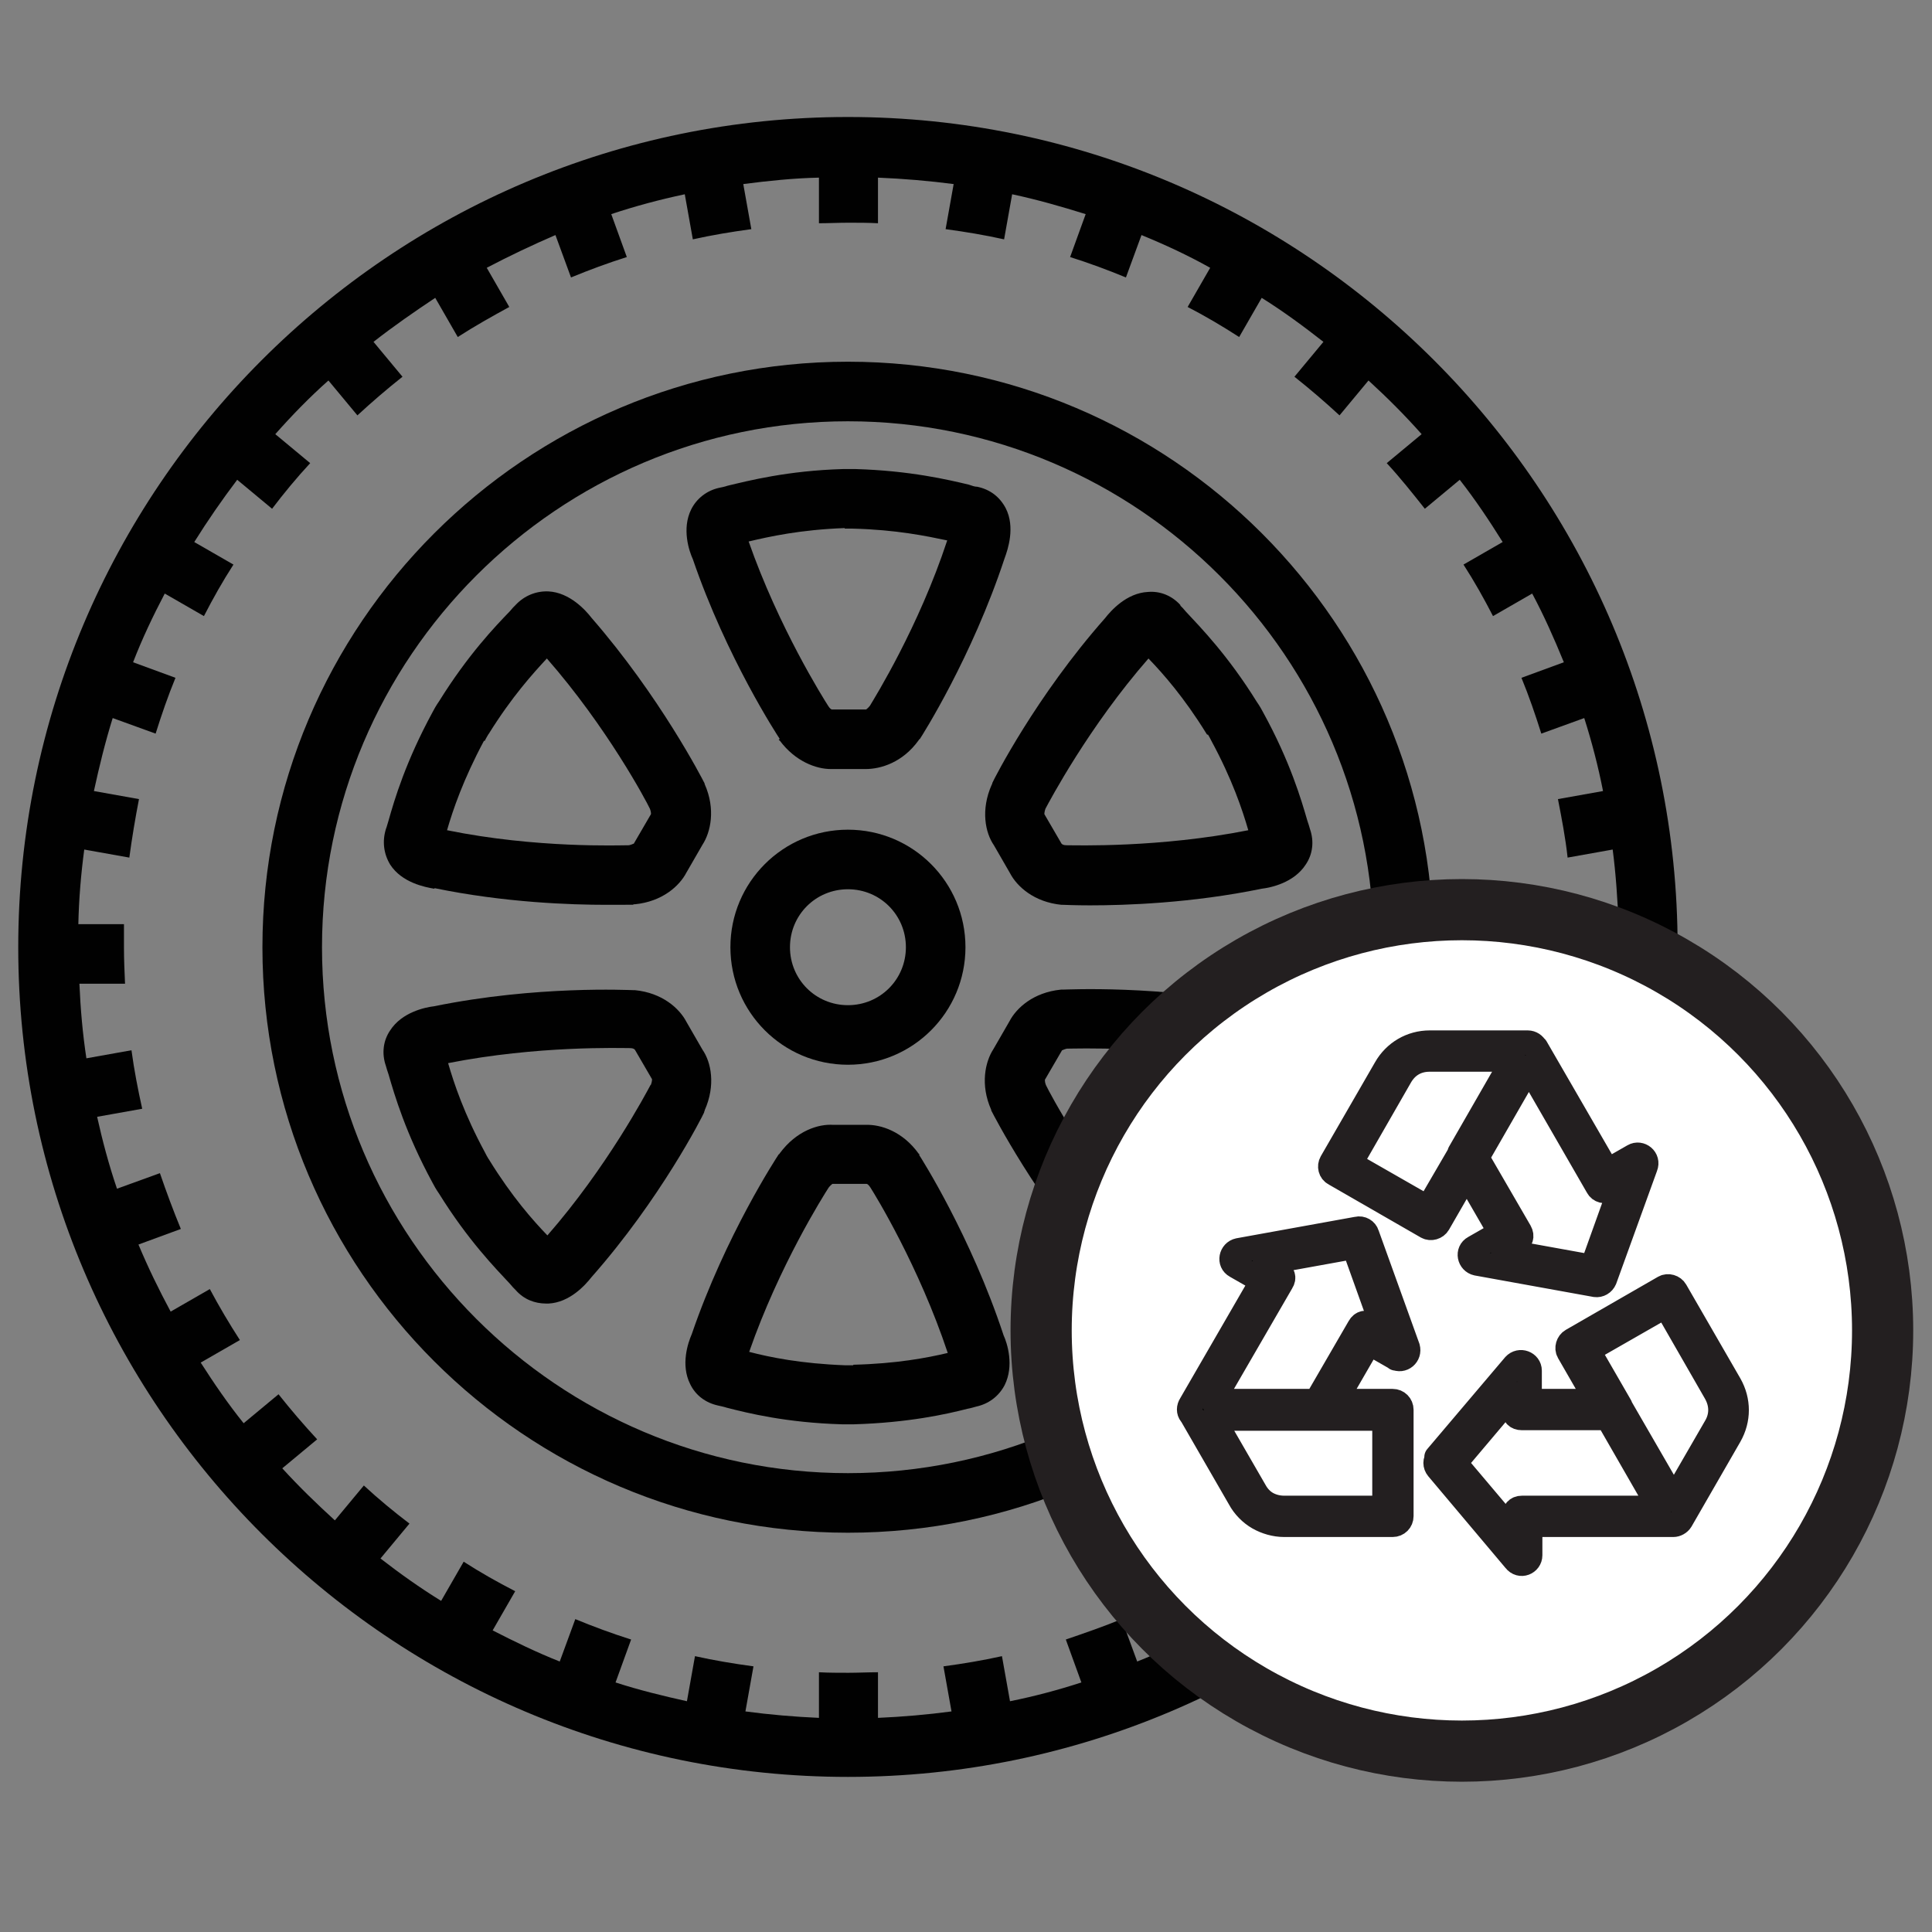
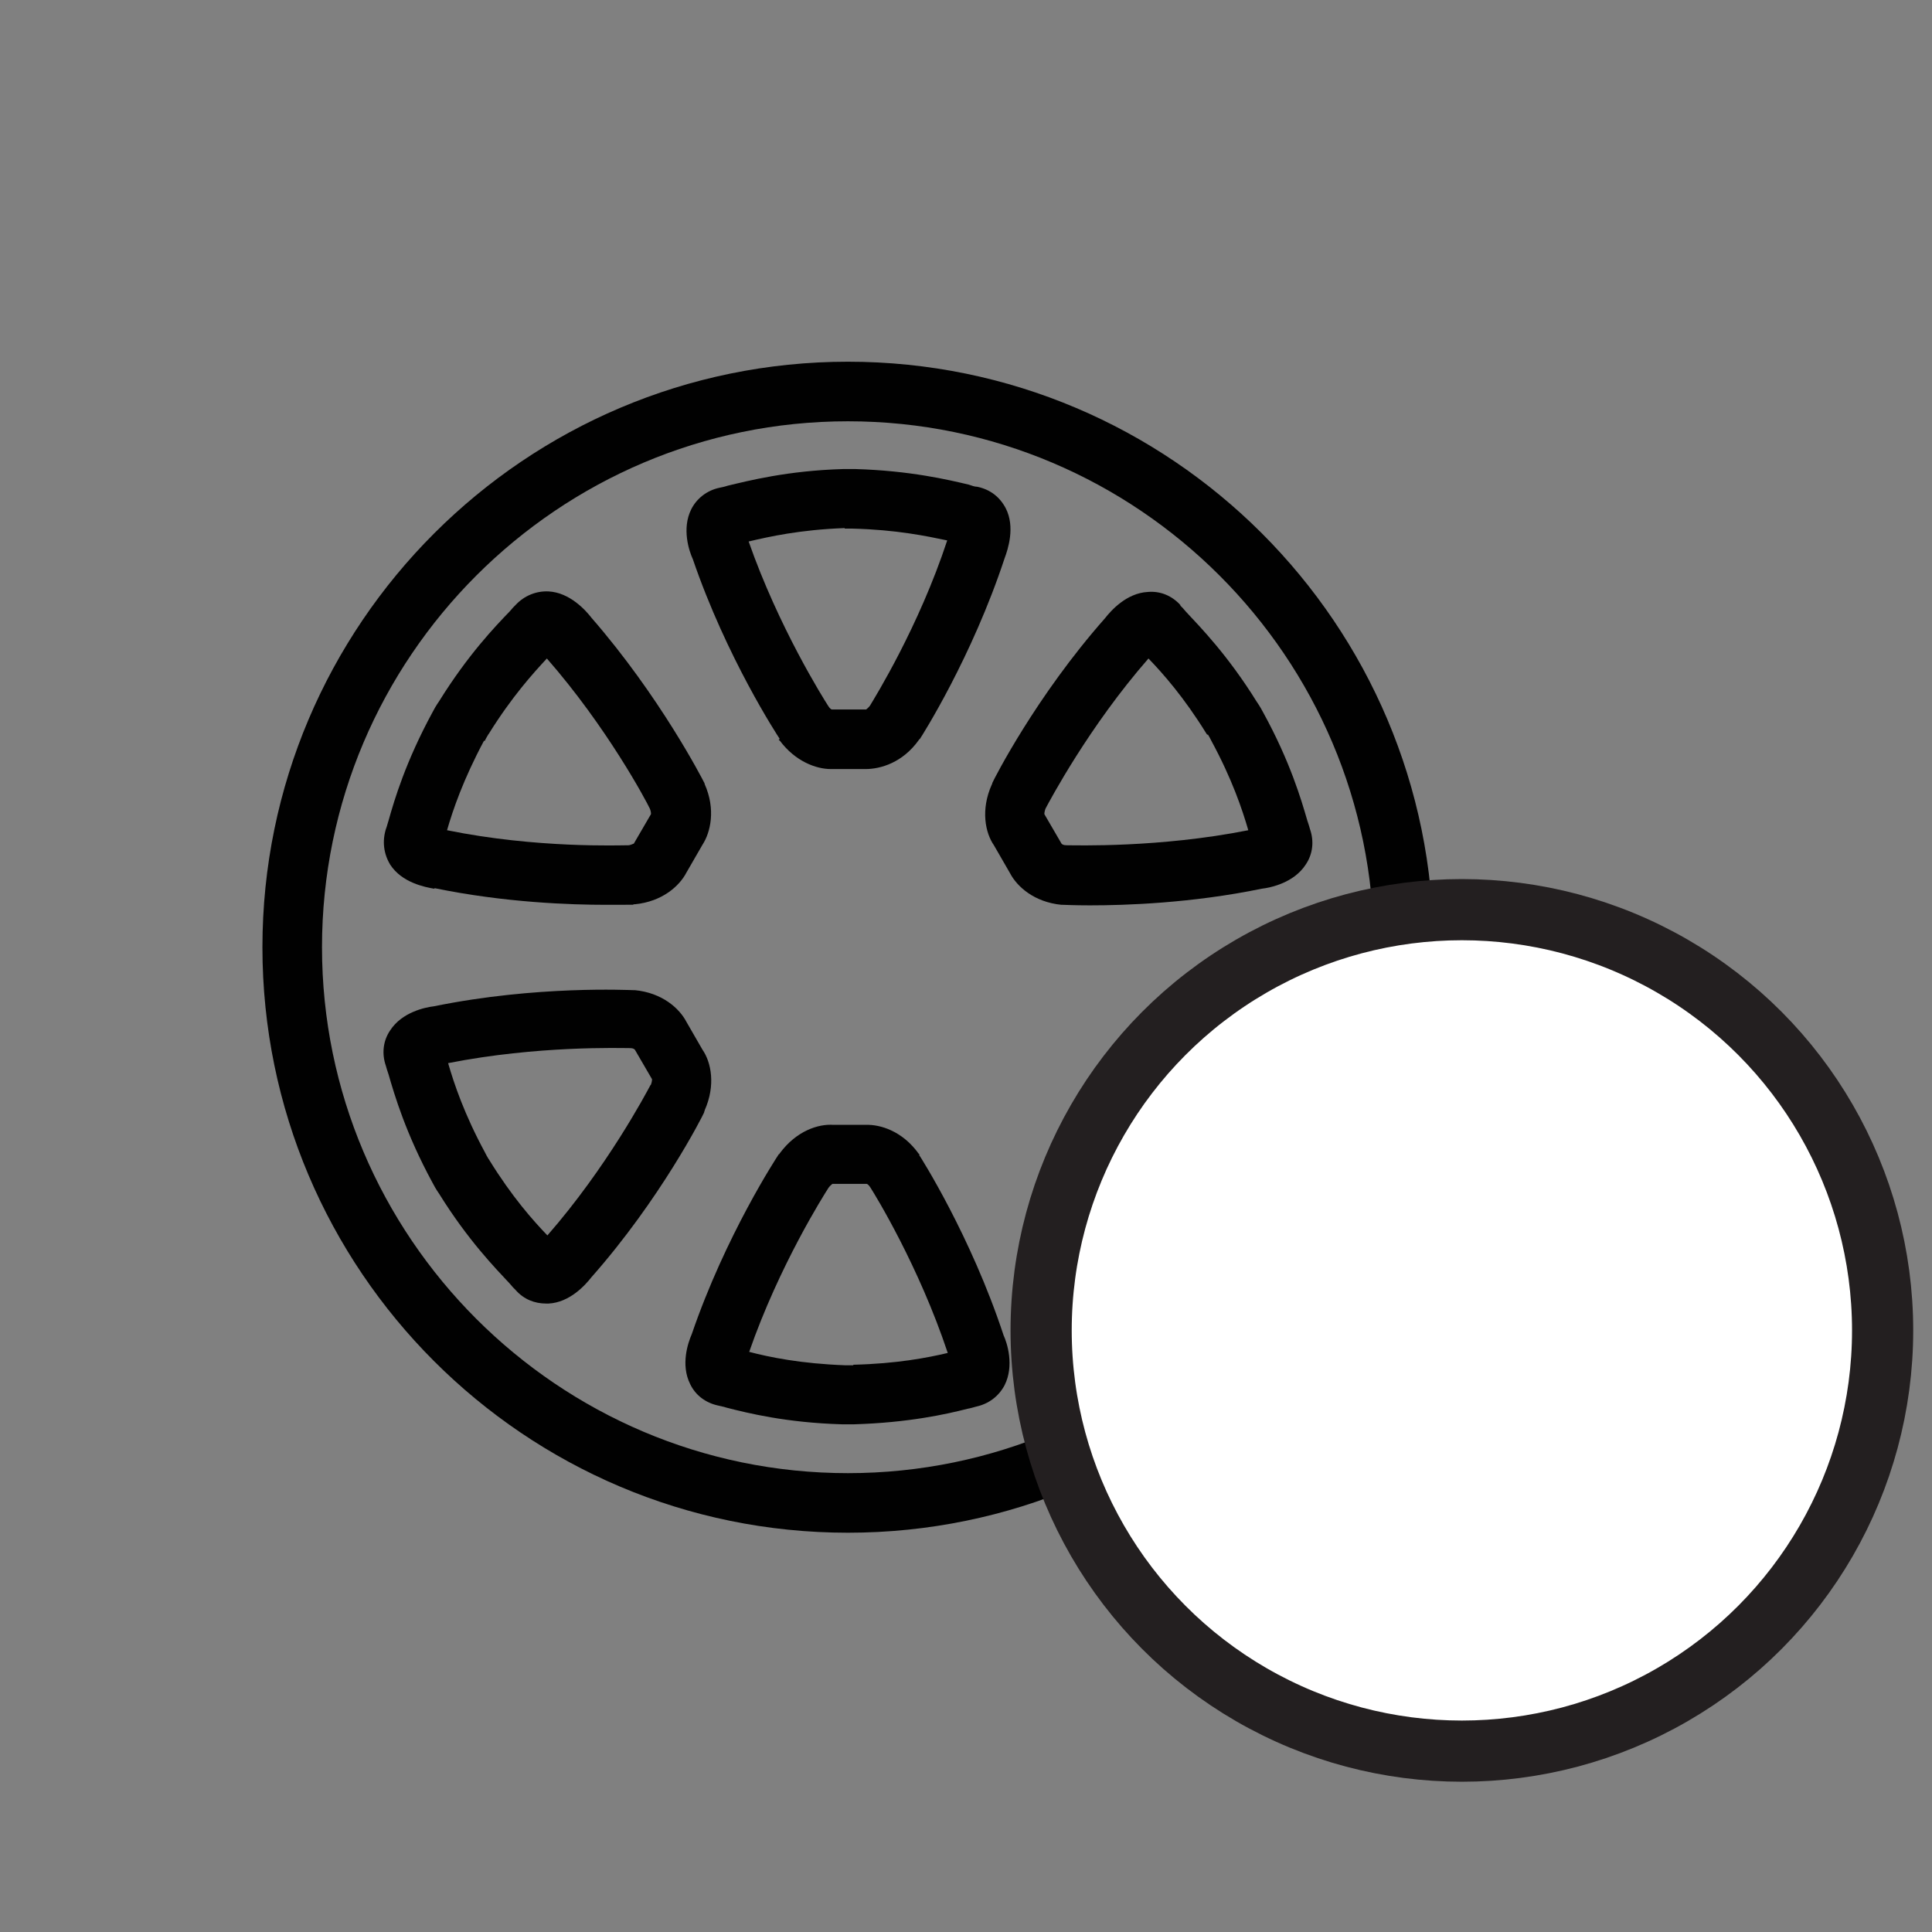
<svg xmlns="http://www.w3.org/2000/svg" viewBox="0 0 360 360" version="1.1" id="Layer_1">
  <rect x="0" y="0" width="360" height="360" fill="#808080" stroke="none" />
  <defs>
    <style>
      .st0, .st1 {
        fill: #010101;
      }

      .st2 {
        fill: #fff;
        stroke-miterlimit: 10;
        stroke-width: 11.4px;
      }

      .st2, .st1 {
        stroke: #231f20;
      }

      .st1 {
        fill-rule: evenodd;
        stroke-linecap: round;
        stroke-linejoin: round;
        stroke-width: 4.6px;
      }
    </style>
  </defs>
-   <path d="M158,21.8C72.7,21.8,3.4,91.2,3.4,176.5s69.4,154.6,154.6,154.6,154.6-69.4,154.6-154.6c0-85.3-69.4-154.7-154.6-154.7h0ZM300.1,197.2l-8.4-1.5c-.5,3.7-1.2,7.3-2,10.9l8.4,1.5c-1,4.6-2.3,9-3.7,13.4l-8-2.9c-1.2,3.5-2.4,7-3.9,10.4l7.9,2.9c-1.8,4.3-3.8,8.5-6,12.5l-7.3-4.2c-1.7,3.3-3.6,6.4-5.6,9.5l7.3,4.2c-2.5,3.9-5.2,7.6-8,11.3l-6.5-5.4c-2.3,2.9-4.7,5.7-7.2,8.4l6.5,5.4c-3.1,3.4-6.4,6.6-9.8,9.7l-5.4-6.5c-2.7,2.5-5.6,4.8-8.5,7.1l5.4,6.5c-3.6,2.8-7.4,5.4-11.3,7.9l-4.2-7.3c-3.1,2-6.3,3.8-9.6,5.5l4.2,7.3c-4.1,2.1-8.2,4.1-12.5,5.8l-2.9-7.9c-3.4,1.4-6.9,2.6-10.4,3.8l2.9,8c-4.3,1.4-8.8,2.6-13.3,3.5l-1.5-8.4c-3.6.8-7.2,1.4-10.9,1.9l1.5,8.4c-4.5.6-9.1,1-13.7,1.2v-8.5c-1.8,0-3.7.1-5.5.1s-3.7,0-5.5-.1v8.5c-4.6-.2-9.2-.6-13.7-1.2l1.5-8.4c-3.7-.5-7.3-1.1-10.9-1.9l-1.5,8.4c-4.5-1-9-2.1-13.3-3.5l2.9-8c-3.5-1.1-7-2.4-10.4-3.8l-2.9,7.9c-4.3-1.7-8.4-3.7-12.5-5.8l4.2-7.3c-3.3-1.7-6.5-3.5-9.6-5.5l-4.2,7.3c-3.9-2.4-7.7-5.1-11.3-7.9l5.4-6.5c-2.9-2.2-5.8-4.6-8.5-7.1l-5.4,6.5c-3.4-3.1-6.7-6.3-9.8-9.7l6.5-5.4c-2.5-2.7-4.9-5.5-7.2-8.4l-6.5,5.4c-2.9-3.6-5.5-7.4-8-11.3l7.3-4.2c-2-3.1-3.9-6.3-5.6-9.5l-7.3,4.2c-2.2-4.1-4.2-8.2-6-12.5l7.9-2.9c-1.4-3.4-2.7-6.9-3.9-10.4l-8,2.9c-1.5-4.4-2.7-8.9-3.7-13.4l8.4-1.5c-.8-3.6-1.5-7.2-2-10.9l-8.4,1.5c-.7-4.6-1.1-9.2-1.3-13.9h8.5c-.1-2.3-.2-4.5-.2-6.8s0-2.8,0-4.3h-8.5c.1-4.7.5-9.4,1.1-13.9l8.4,1.5c.5-3.7,1.1-7.3,1.8-10.9l-8.4-1.5c1-4.6,2.1-9.1,3.5-13.6l8,2.9c1.1-3.5,2.3-7,3.7-10.4l-7.9-2.9c1.7-4.4,3.7-8.6,5.9-12.8l7.3,4.2c1.7-3.3,3.5-6.5,5.5-9.6l-7.3-4.2c2.5-4,5.2-7.9,8-11.6l6.5,5.4c2.2-2.9,4.6-5.8,7.1-8.5l-6.5-5.4c3.1-3.5,6.4-6.9,9.9-10l5.4,6.5c2.7-2.5,5.5-4.9,8.4-7.2l-5.4-6.5c3.7-2.9,7.6-5.6,11.5-8.2l4.2,7.3c3.1-2,6.3-3.8,9.6-5.6l-4.2-7.3c4.2-2.2,8.4-4.2,12.8-6.1l2.9,7.9c3.4-1.4,6.9-2.7,10.4-3.8l-2.9-8c4.5-1.5,9-2.7,13.7-3.7l1.5,8.4c3.6-.8,7.2-1.4,10.9-1.9l-1.5-8.4c4.6-.6,9.4-1.1,14.1-1.2v8.5c1.8,0,3.7-.1,5.5-.1s3.7,0,5.5.1v-8.5c4.8.2,9.5.6,14.1,1.2l-1.5,8.4c3.7.5,7.3,1.1,10.9,1.9l1.5-8.4c4.7,1,9.2,2.3,13.7,3.7l-2.9,8c3.5,1.1,7,2.4,10.4,3.8l2.9-7.9c4.4,1.8,8.7,3.8,12.8,6.1l-4.2,7.3c3.3,1.7,6.5,3.6,9.6,5.6l4.2-7.3c4,2.5,7.8,5.3,11.5,8.2l-5.4,6.5c2.9,2.3,5.7,4.7,8.4,7.2l5.4-6.5c3.5,3.2,6.8,6.5,9.9,10l-6.5,5.4c2.5,2.7,4.8,5.6,7.1,8.5l6.5-5.4c2.9,3.7,5.5,7.6,8,11.6l-7.3,4.2c2,3.1,3.8,6.3,5.5,9.6l7.3-4.2c2.2,4.1,4.1,8.4,5.9,12.8l-7.9,2.9c1.4,3.4,2.6,6.9,3.7,10.4l8-2.9c1.4,4.4,2.6,9,3.5,13.6l-8.4,1.5c.7,3.6,1.4,7.2,1.8,10.9l8.4-1.5c.6,4.6.9,9.2,1.1,13.9h-8.5c0,1.4,0,2.8,0,4.3,0,2.3,0,4.6-.2,6.8h8.5c-.2,4.7-.7,9.3-1.3,13.9h0Z" class="st0" />
  <path d="M158,67.4c-60.1,0-109.1,48.9-109.1,109.1s48.9,109.1,109.1,109.1,109.1-48.9,109.1-109.1-48.9-109.1-109.1-109.1h0ZM158,274.5c-54,0-98-44-98-98s44-98,98-98,98,44,98,98-44,98-98,98Z" class="st0" />
  <path d="M220,112.8c-1.6-1.8-3.8-2.7-6.1-2.5-4,.2-6.9,3.5-8,4.9-12.9,14.6-20.7,30-21,30.7,0,0,0,.2-.1.3-2.1,4.7-1.2,9,.4,11.3l3,5.2c1.3,2.5,4.5,5.4,9.6,5.9,0,0,.2,0,.3,0,.2,0,2.1.1,5,.1,6.6,0,18.9-.4,32-3.1,1.7-.2,6-1.1,8.2-4.5,1.3-1.9,1.6-4.3.8-6.6-.1-.4-.3-1-.5-1.6-1.1-3.8-3.2-11-8.2-20.1h0c-.2-.4-.7-1.3-1.2-2-5.4-8.7-10.5-13.9-13.2-16.8-.4-.5-.8-.9-1.1-1.2h0ZM225.1,136.9c.2.3.5.9.6,1.1,0,0,0,0,0,0,3.9,7.2,5.8,12.9,6.9,16.7-16.6,3.3-32.2,2.8-33.9,2.8-.6,0-.8-.2-.9-.3,0,0,0,0,0,0l-3.2-5.5c0-.1,0-.4.2-1,.8-1.5,8.1-15.3,19.2-28,2.7,2.8,6.6,7.2,10.8,14,0,0,.1.2.2.2h0Z" class="st0" />
  <path d="M131.3,206.9c2.1-4.7,1.2-9-.4-11.3l-3-5.2c-1.3-2.5-4.5-5.4-9.6-5.9,0,0-.2,0-.3,0-.7,0-18-.9-37.1,3-1.7.2-6,1.1-8.2,4.5-1.3,1.9-1.6,4.3-.8,6.6.1.4.3,1,.5,1.6,1.1,3.8,3.2,11,8.2,20.2h0c.2.4.7,1.3,1.2,2,5.4,8.7,10.5,13.9,13.2,16.8.4.5.8.9,1.1,1.2,1.5,1.7,3.5,2.5,5.7,2.5s.3,0,.4,0c4-.2,6.9-3.5,8-4.9,12.9-14.6,20.7-30,21-30.7,0,0,0-.2.1-.3h0ZM121.2,202.2c-.8,1.5-8.1,15.3-19.2,28-2.7-2.8-6.6-7.2-10.8-14,0,0-.1-.2-.2-.3-.2-.3-.5-.9-.6-1.1,0,0,0,0,0,0-3.9-7.2-5.8-12.9-6.9-16.7,16.7-3.3,32.2-2.8,33.9-2.8.6,0,.8.2.9.3,0,0,0,0,0,0l3.2,5.5c0,.1,0,.4-.2,1h0Z" class="st0" />
  <path d="M81,165.5c13.1,2.7,25.4,3.1,32,3.1s4.8,0,5-.1c0,0,.2,0,.3,0,5.1-.5,8.3-3.4,9.6-5.9l3-5.2c1.5-2.3,2.5-6.6.4-11.3,0,0,0-.2-.1-.3-.3-.6-8.2-16-21-30.7-1-1.3-4-4.7-8-4.9-2.3-.1-4.5.8-6.1,2.5-.3.3-.7.7-1.1,1.2-2.7,2.8-7.8,8.1-13.2,16.8-.5.7-1,1.6-1.2,2h0c-5,9.2-7.1,16.3-8.2,20.2-.2.6-.3,1.1-.5,1.6-.7,2.3-.4,4.6.8,6.6,2.2,3.4,6.5,4.2,8.2,4.5h0ZM90.3,138.1s0,0,0,0c.1-.2.4-.8.6-1.1,0,0,.1-.2.2-.3,4.3-6.9,8.2-11.2,10.8-14,11.2,12.8,18.5,26.5,19.2,28,.2.5.2.8.2,1l-3.2,5.5s0,0,0,0c-.1,0-.4.2-.9.3-1.7,0-17.2.6-33.9-2.8,1.1-3.8,3-9.4,6.9-16.7h0Z" class="st0" />
-   <path d="M235.1,187.4c-19.1-3.9-36.3-3-37.1-3,0,0-.2,0-.3,0-5.1.5-8.3,3.4-9.6,5.9l-3,5.2c-1.5,2.3-2.5,6.6-.4,11.3,0,0,0,.2.1.3.3.6,8.2,16,21,30.7,1,1.3,4,4.7,8,4.9.1,0,.3,0,.4,0,2.2,0,4.1-.9,5.7-2.5.3-.3.7-.7,1.1-1.2,2.7-2.8,7.8-8.1,13.2-16.8.4-.7,1-1.6,1.2-2h0c5-9.2,7.1-16.3,8.2-20.1.2-.6.3-1.1.5-1.6.7-2.3.4-4.6-.8-6.6-2.2-3.4-6.5-4.3-8.2-4.5h0ZM225.7,214.9s0,0,0,0c-.1.2-.5.8-.6,1.1,0,0-.1.2-.2.2-4.3,6.9-8.2,11.2-10.8,14-11.2-12.8-18.5-26.5-19.2-28-.2-.5-.2-.8-.2-1l3.2-5.5s0,0,0,0c.1,0,.4-.2.9-.3,1.7,0,17.2-.6,33.9,2.8-1.1,3.8-3,9.4-6.9,16.7h0Z" class="st0" />
  <path d="M145.1,137.8c0,0,.1.2.2.2,2.9,3.9,6.8,5.3,9.5,5.3s.3,0,.5,0h6c2.8,0,6.9-1.2,9.9-5.4,0,0,.1-.2.2-.2.4-.6,9.7-15.2,15.8-33.7.6-1.6,2-5.8.2-9.3-1.1-2.1-2.9-3.5-5.3-4-.5,0-1-.2-1.6-.4-3.8-.9-10.9-2.6-21.1-2.9-.8,0-1.9,0-2.3,0h0c-10.4.3-17.7,2.2-21.5,3.1-.6.2-1.1.3-1.6.4-2.3.5-4.2,2-5.2,4-1.8,3.6-.4,7.8.3,9.3,6.3,18.4,15.8,32.9,16.2,33.5h0ZM157.4,98.5s0,0,0,0c.2,0,.9,0,1.2,0,0,0,.2,0,.3,0,8.1.2,13.8,1.4,17.6,2.2-5.3,16.1-13.5,29.3-14.4,30.8-.3.4-.6.6-.7.7h-6.4s0,0,0,0c-.1,0-.4-.2-.7-.7-.9-1.4-9.2-14.6-14.8-30.6,3.8-.9,9.6-2.2,17.9-2.5h0Z" class="st0" />
  <path d="M171.4,215.2c0,0-.1-.2-.2-.2-3-4.2-7.1-5.5-9.9-5.4h-6c-2.8-.2-6.9,1.1-10,5.3,0,0-.1.2-.2.2-.4.6-9.9,15.1-16.2,33.5-.7,1.6-2.1,5.7-.3,9.3,1,2.1,2.9,3.5,5.2,4,.4.1,1,.2,1.6.4,3.9,1,11.1,2.8,21.5,3.1h0c.2,0,.7,0,1.1,0s.8,0,1.1,0c10.2-.3,17.3-1.9,21.2-2.9.6-.1,1.2-.3,1.6-.4,2.3-.5,4.2-1.9,5.3-4,1.8-3.6.5-7.8-.2-9.3-6.1-18.5-15.4-33.1-15.8-33.7h0ZM159,254.4c-.1,0-.2,0-.3,0-.3,0-1,0-1.2,0,0,0,0,0,0,0-8.2-.3-14.1-1.5-17.9-2.5,5.6-16.1,13.9-29.2,14.8-30.6.3-.4.6-.6.7-.7h6.4c.1,0,.4.2.7.7.9,1.4,9,14.6,14.4,30.8-3.8.9-9.5,2-17.6,2.2h0Z" class="st0" />
-   <path d="M136.1,176.5c0,12.1,9.8,21.9,21.9,21.9s21.9-9.8,21.9-21.9-9.8-21.9-21.9-21.9-21.9,9.8-21.9,21.9ZM168.8,176.5c0,6-4.8,10.8-10.8,10.8s-10.8-4.8-10.8-10.8,4.8-10.8,10.8-10.8,10.8,4.8,10.8,10.8Z" class="st0" />
  <circle r="78.4" cy="247.9" cx="272.4" class="st2" />
-   <path d="M286.2,195.2l13.3,23,4.9-2.8c1.2-.7,2.8.5,2.2,2l-7.6,21c-.3.7-1,1.1-1.7,1l-22.1-4c-1.4-.3-1.8-2.2-.5-2.9h0s4.9-2.8,4.9-2.8l-6.3-10.9-5.3,9.2c-.4.7-1.4,1-2.1.6l-17.2-9.9c-.8-.4-1-1.4-.6-2.1h0l10.1-17.5c1.7-3,4.8-4.8,8.2-4.8h18.3c.6,0,1.2.4,1.4.9h0ZM301.9,262.1l10,17.3,7.8-13.5c1.2-2,1.2-4.3,0-6.4l-9.3-16.2-14.5,8.3,6,10.4ZM309.2,281h-25.6c-2,0-1.6,2.6-1.6,4.5l-10.9-12.9,10.9-12.9c0,2-.5,4.5,1.6,4.5h16l9.6,16.7ZM222,263.6l9,15.6c.8,1.5,2.1,2.8,3.5,3.6h0c1.4.8,3.1,1.3,4.8,1.3h20.2c.9,0,1.6-.7,1.6-1.6v-19.8c0-.9-.7-1.6-1.6-1.6h-10.7l6.3-10.9,4.9,2.8c1.3.7,2.7-.5,2.3-1.9l-7.6-21.1c-.2-.7-1-1.2-1.8-1l-22.1,4c-1.4.3-1.8,2.2-.5,2.9l4.9,2.8-13.3,23c-.4.6-.4,1.3,0,1.8h0ZM226,261.1h19.3l8-13.8c1-1.8,3,0,4.7.9l-5.7-15.9-16.6,3c1.7,1,4.2,1.9,3.1,3.6l-12.8,22.1ZM246.2,264.3h11.8v16.7h-18.7c-1.2,0-2.3-.3-3.2-.8h0c-.9-.5-1.7-1.3-2.3-2.4l-7.8-13.5h20.2ZM272,214.8l10-17.4h-15.6c-2.4,0-4.3,1.1-5.5,3.2l-9.3,16.2,14.5,8.3,6-10.3ZM284.8,199l-9.6,16.7,8,13.8c1,1.8-1.4,2.6-3.1,3.6l16.6,3,5.7-15.9-2.6,1.5h0c-.7.4-1.7.2-2.1-.6l-12.8-22.2ZM260.1,253.1h0s0,0,0,0ZM267.9,271.6c-.5.6-.5,1.4,0,2l14.4,17.1c1,1.3,2.8.5,2.8-.9v-5.7h26.7c.5,0,1.1-.3,1.4-.8l9.1-15.8c1.7-3,1.7-6.5,0-9.5l-10.1-17.5c-.4-.7-1.4-1-2.1-.6l-17.2,9.9h0c-.7.4-1,1.4-.6,2.1l5.3,9.2h-12.6v-5.7h0c0-1.4-1.8-2.1-2.8-1l-14.5,17.1Z" class="st1" />
</svg>